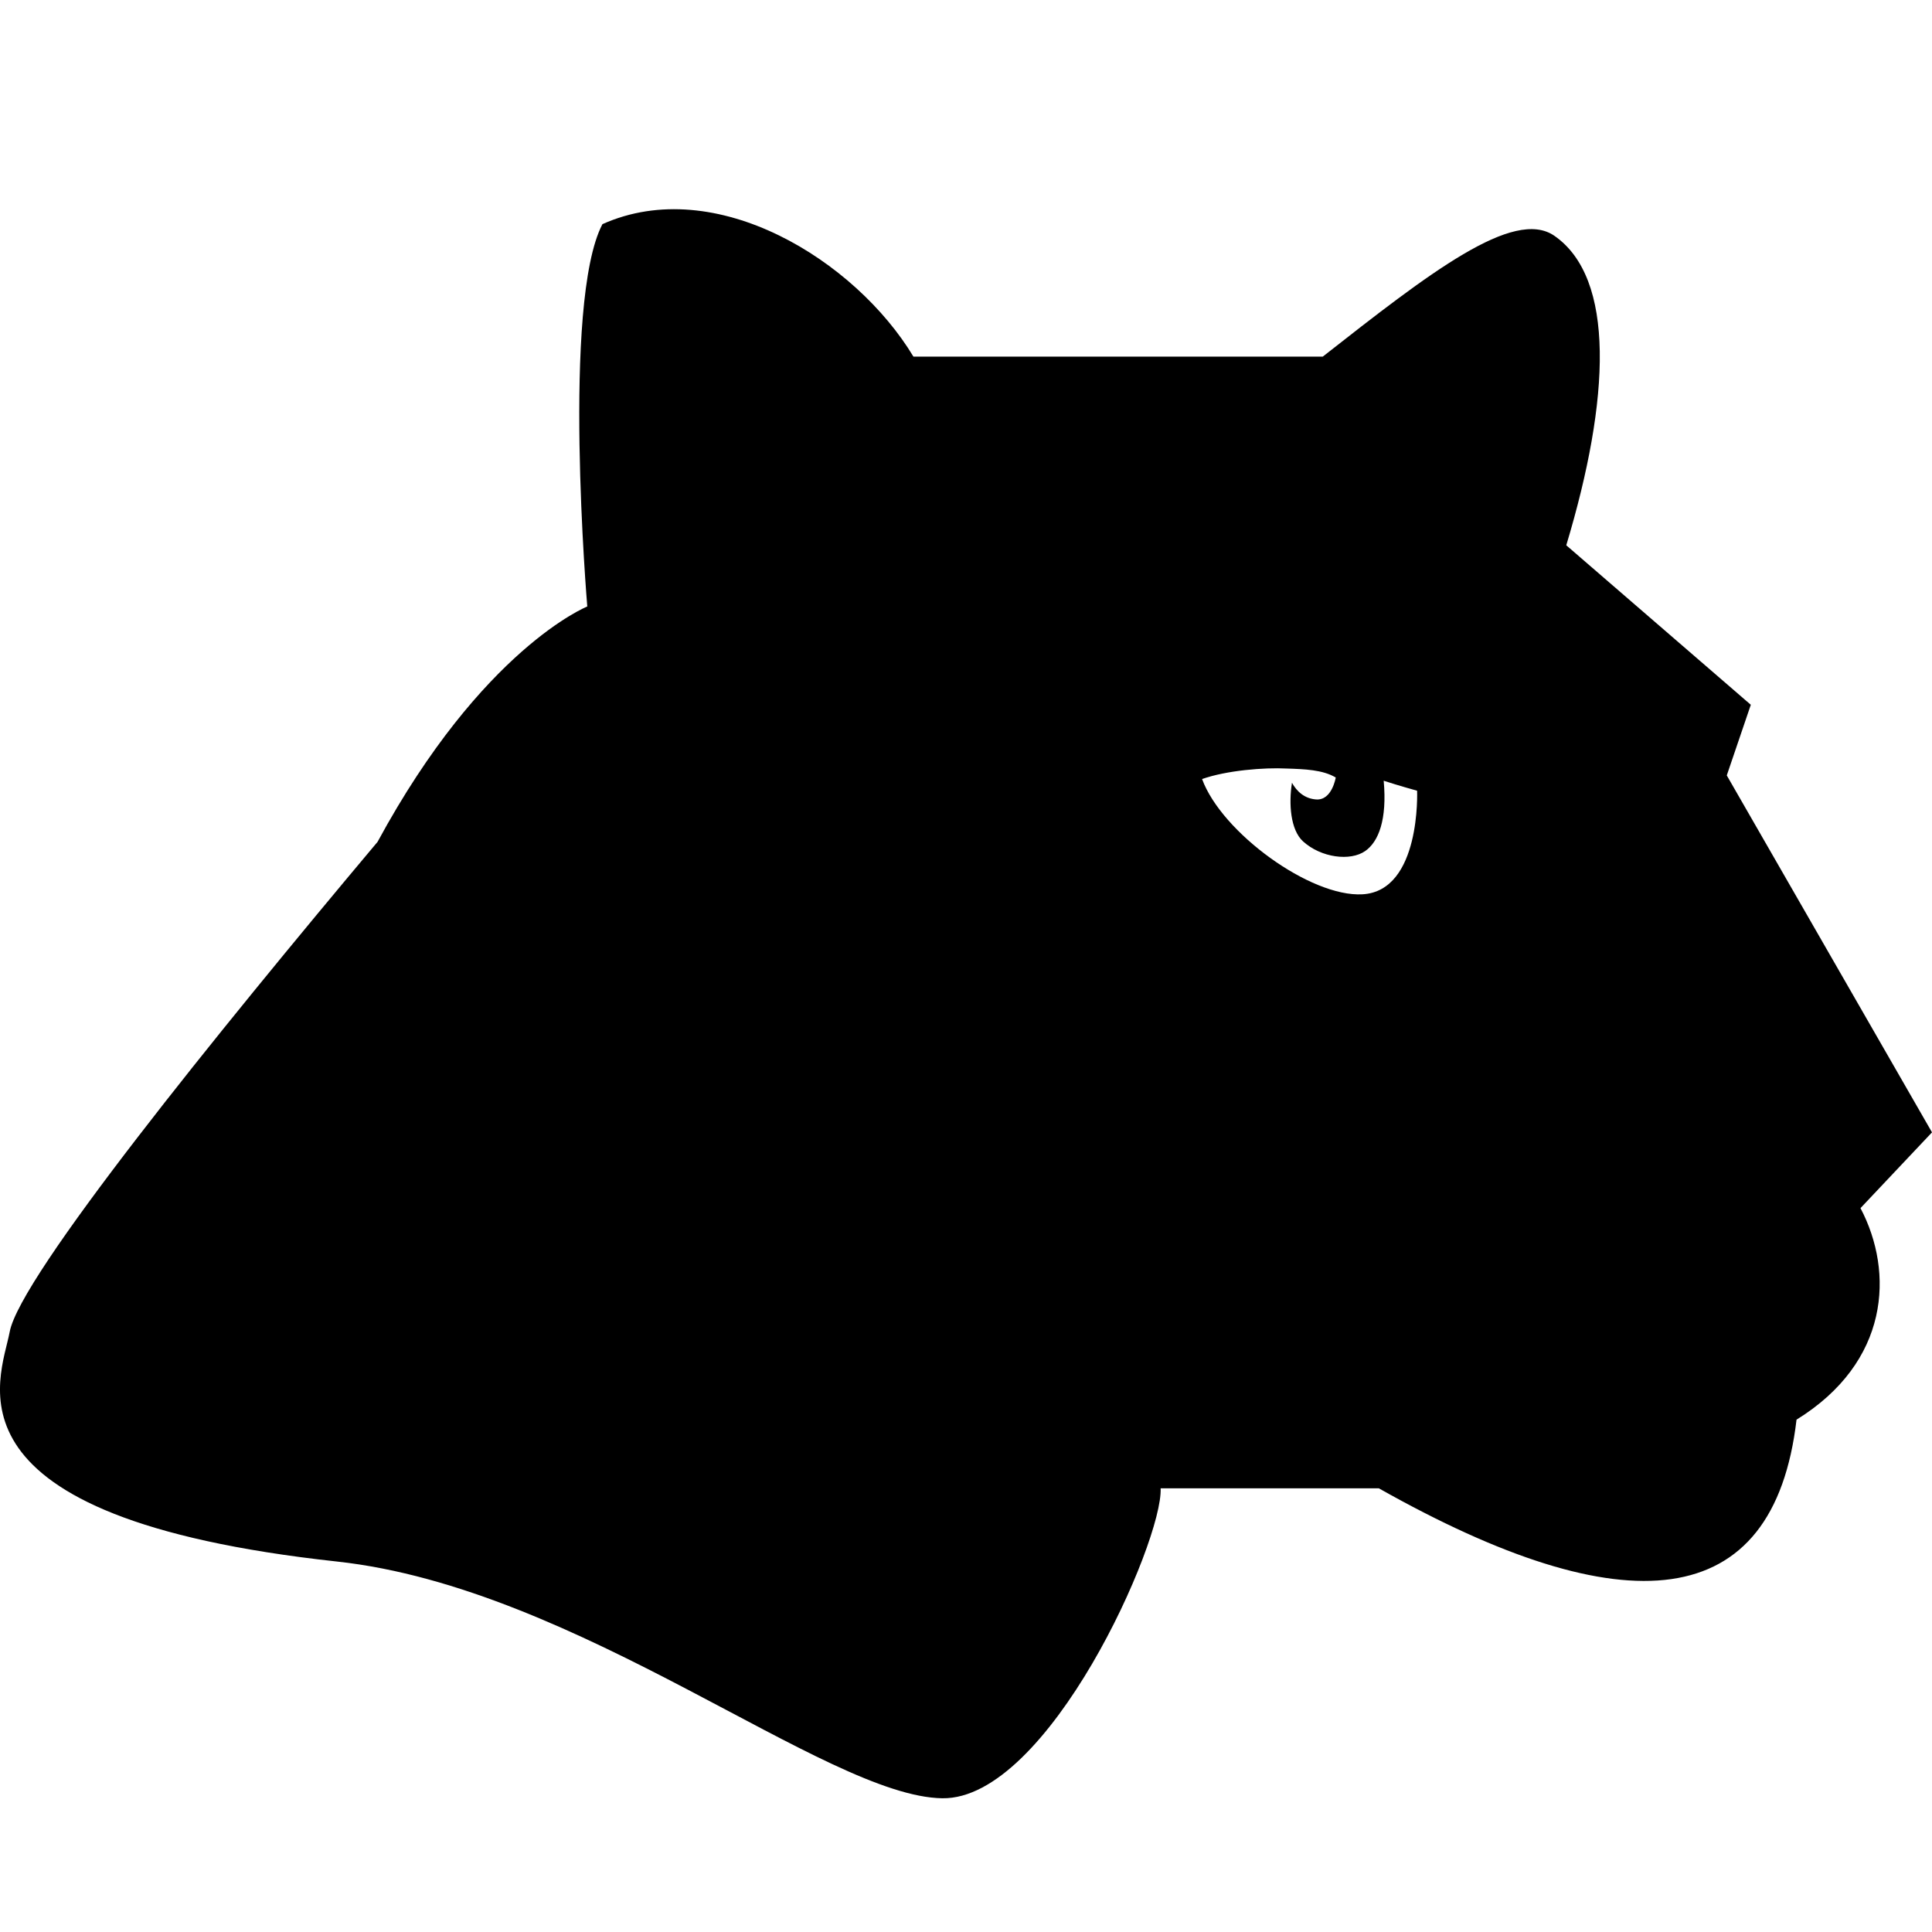
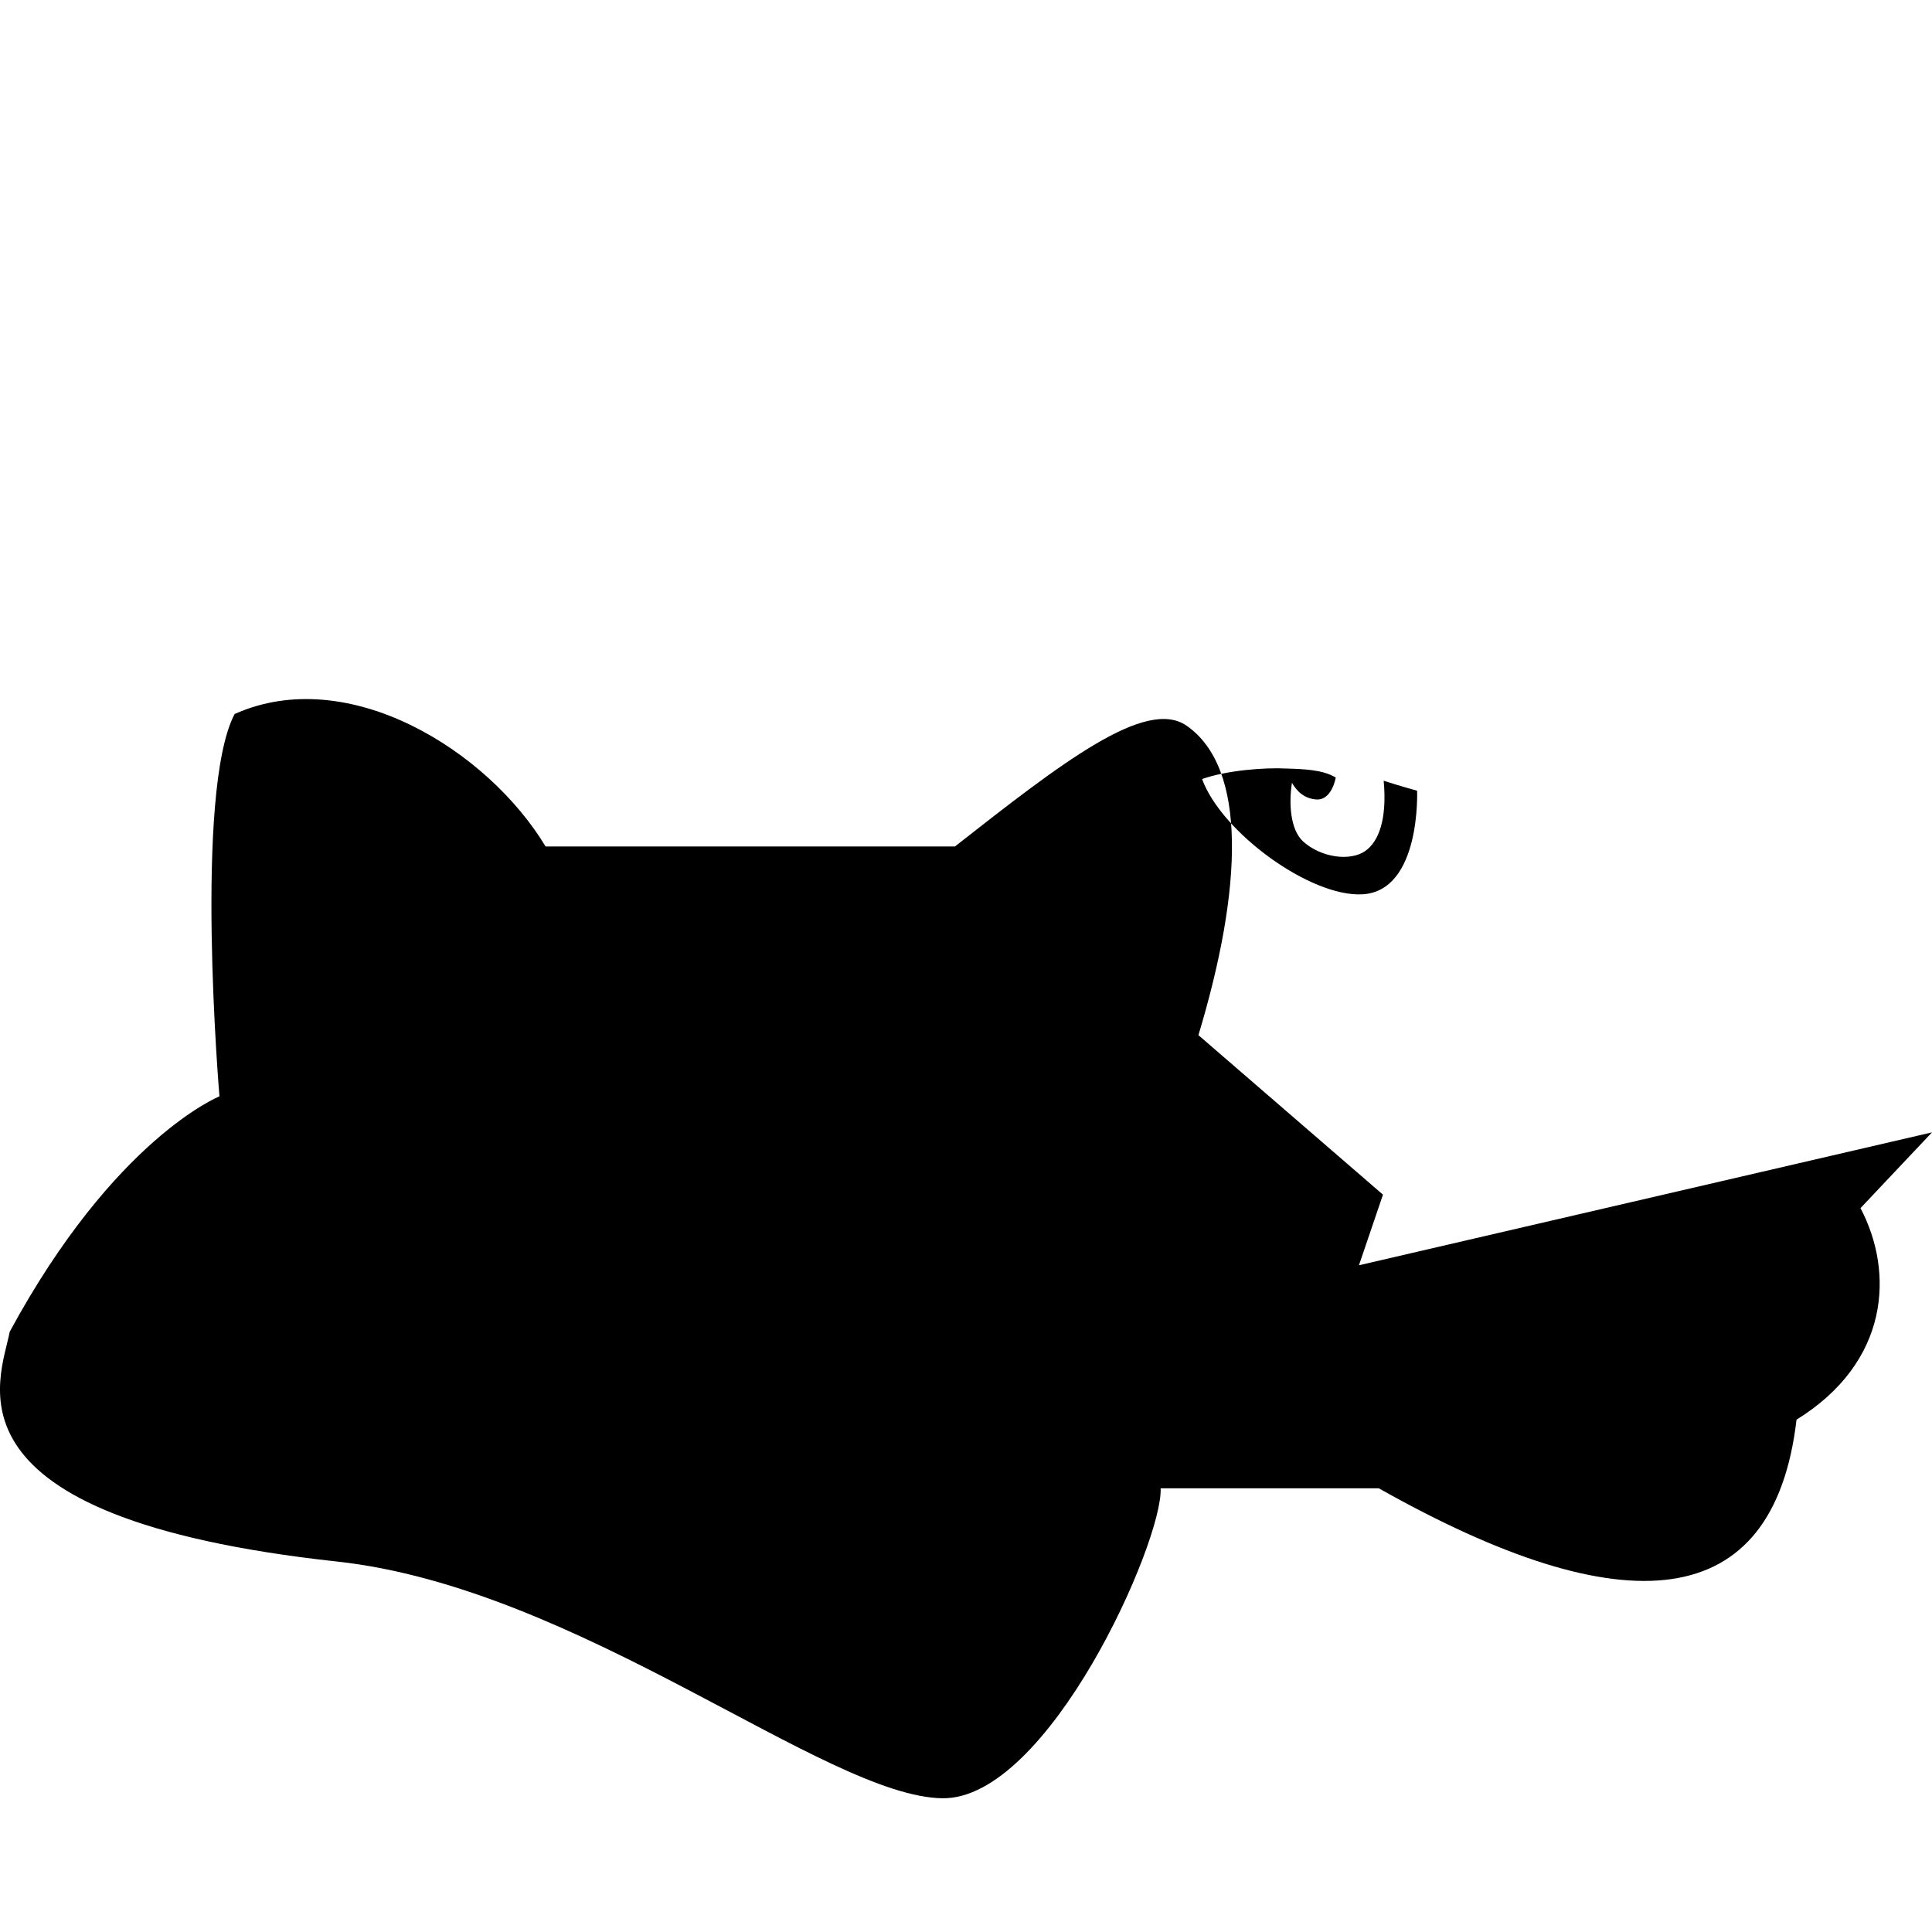
<svg xmlns="http://www.w3.org/2000/svg" width="800" height="800" viewBox="0 0 512 512">
-   <path fill="currentColor" d="M493.05 320.165c8.962 17.029 7.697 40.824-16.95 56.06c-6.053 51.638-45.484 54.964-110.704 18.19h-57.814c.65 14.051-29.754 82.55-57.86 82.143c-30.92-.448-96.117-55.74-160.425-62.736c-107.1-11.651-89.084-48.286-86.72-60.9c2.756-14.695 54.867-79.092 97.48-129.82c27.778-51.263 55.58-62.375 55.58-62.375s-6.834-80.613 4.015-101.325c30.024-13.443 67.05 9.59 82.415 35.103h108.482c28.231-22.148 50.573-39.52 61.392-32.007c16.132 11.203 14.861 43.104 3.137 82.006l48.906 42.27l-6.368 18.715L512 300.088zM340.98 203.67c-5.894-.313-15.89.479-22.418 2.786c5.19 14.174 28.748 31.342 42.522 30.544c15.55-.902 14.462-27.45 14.462-27.45s-5.11-1.413-8.854-2.649c.94 10.353-1.373 16.163-4.885 18.622c-3.966 2.777-11.703 1.792-16.484-2.544c-3.37-3.058-3.817-10.068-2.94-15.539c1.284 2.313 3.344 4.212 6.431 4.423c4.19.285 5.169-5.814 5.169-5.814c-3.444-2.059-8.251-2.225-13.003-2.38" />
+   <path fill="currentColor" d="M493.05 320.165c8.962 17.029 7.697 40.824-16.95 56.06c-6.053 51.638-45.484 54.964-110.704 18.19h-57.814c.65 14.051-29.754 82.55-57.86 82.143c-30.92-.448-96.117-55.74-160.425-62.736c-107.1-11.651-89.084-48.286-86.72-60.9c27.778-51.263 55.58-62.375 55.58-62.375s-6.834-80.613 4.015-101.325c30.024-13.443 67.05 9.59 82.415 35.103h108.482c28.231-22.148 50.573-39.52 61.392-32.007c16.132 11.203 14.861 43.104 3.137 82.006l48.906 42.27l-6.368 18.715L512 300.088zM340.98 203.67c-5.894-.313-15.89.479-22.418 2.786c5.19 14.174 28.748 31.342 42.522 30.544c15.55-.902 14.462-27.45 14.462-27.45s-5.11-1.413-8.854-2.649c.94 10.353-1.373 16.163-4.885 18.622c-3.966 2.777-11.703 1.792-16.484-2.544c-3.37-3.058-3.817-10.068-2.94-15.539c1.284 2.313 3.344 4.212 6.431 4.423c4.19.285 5.169-5.814 5.169-5.814c-3.444-2.059-8.251-2.225-13.003-2.38" />
</svg>